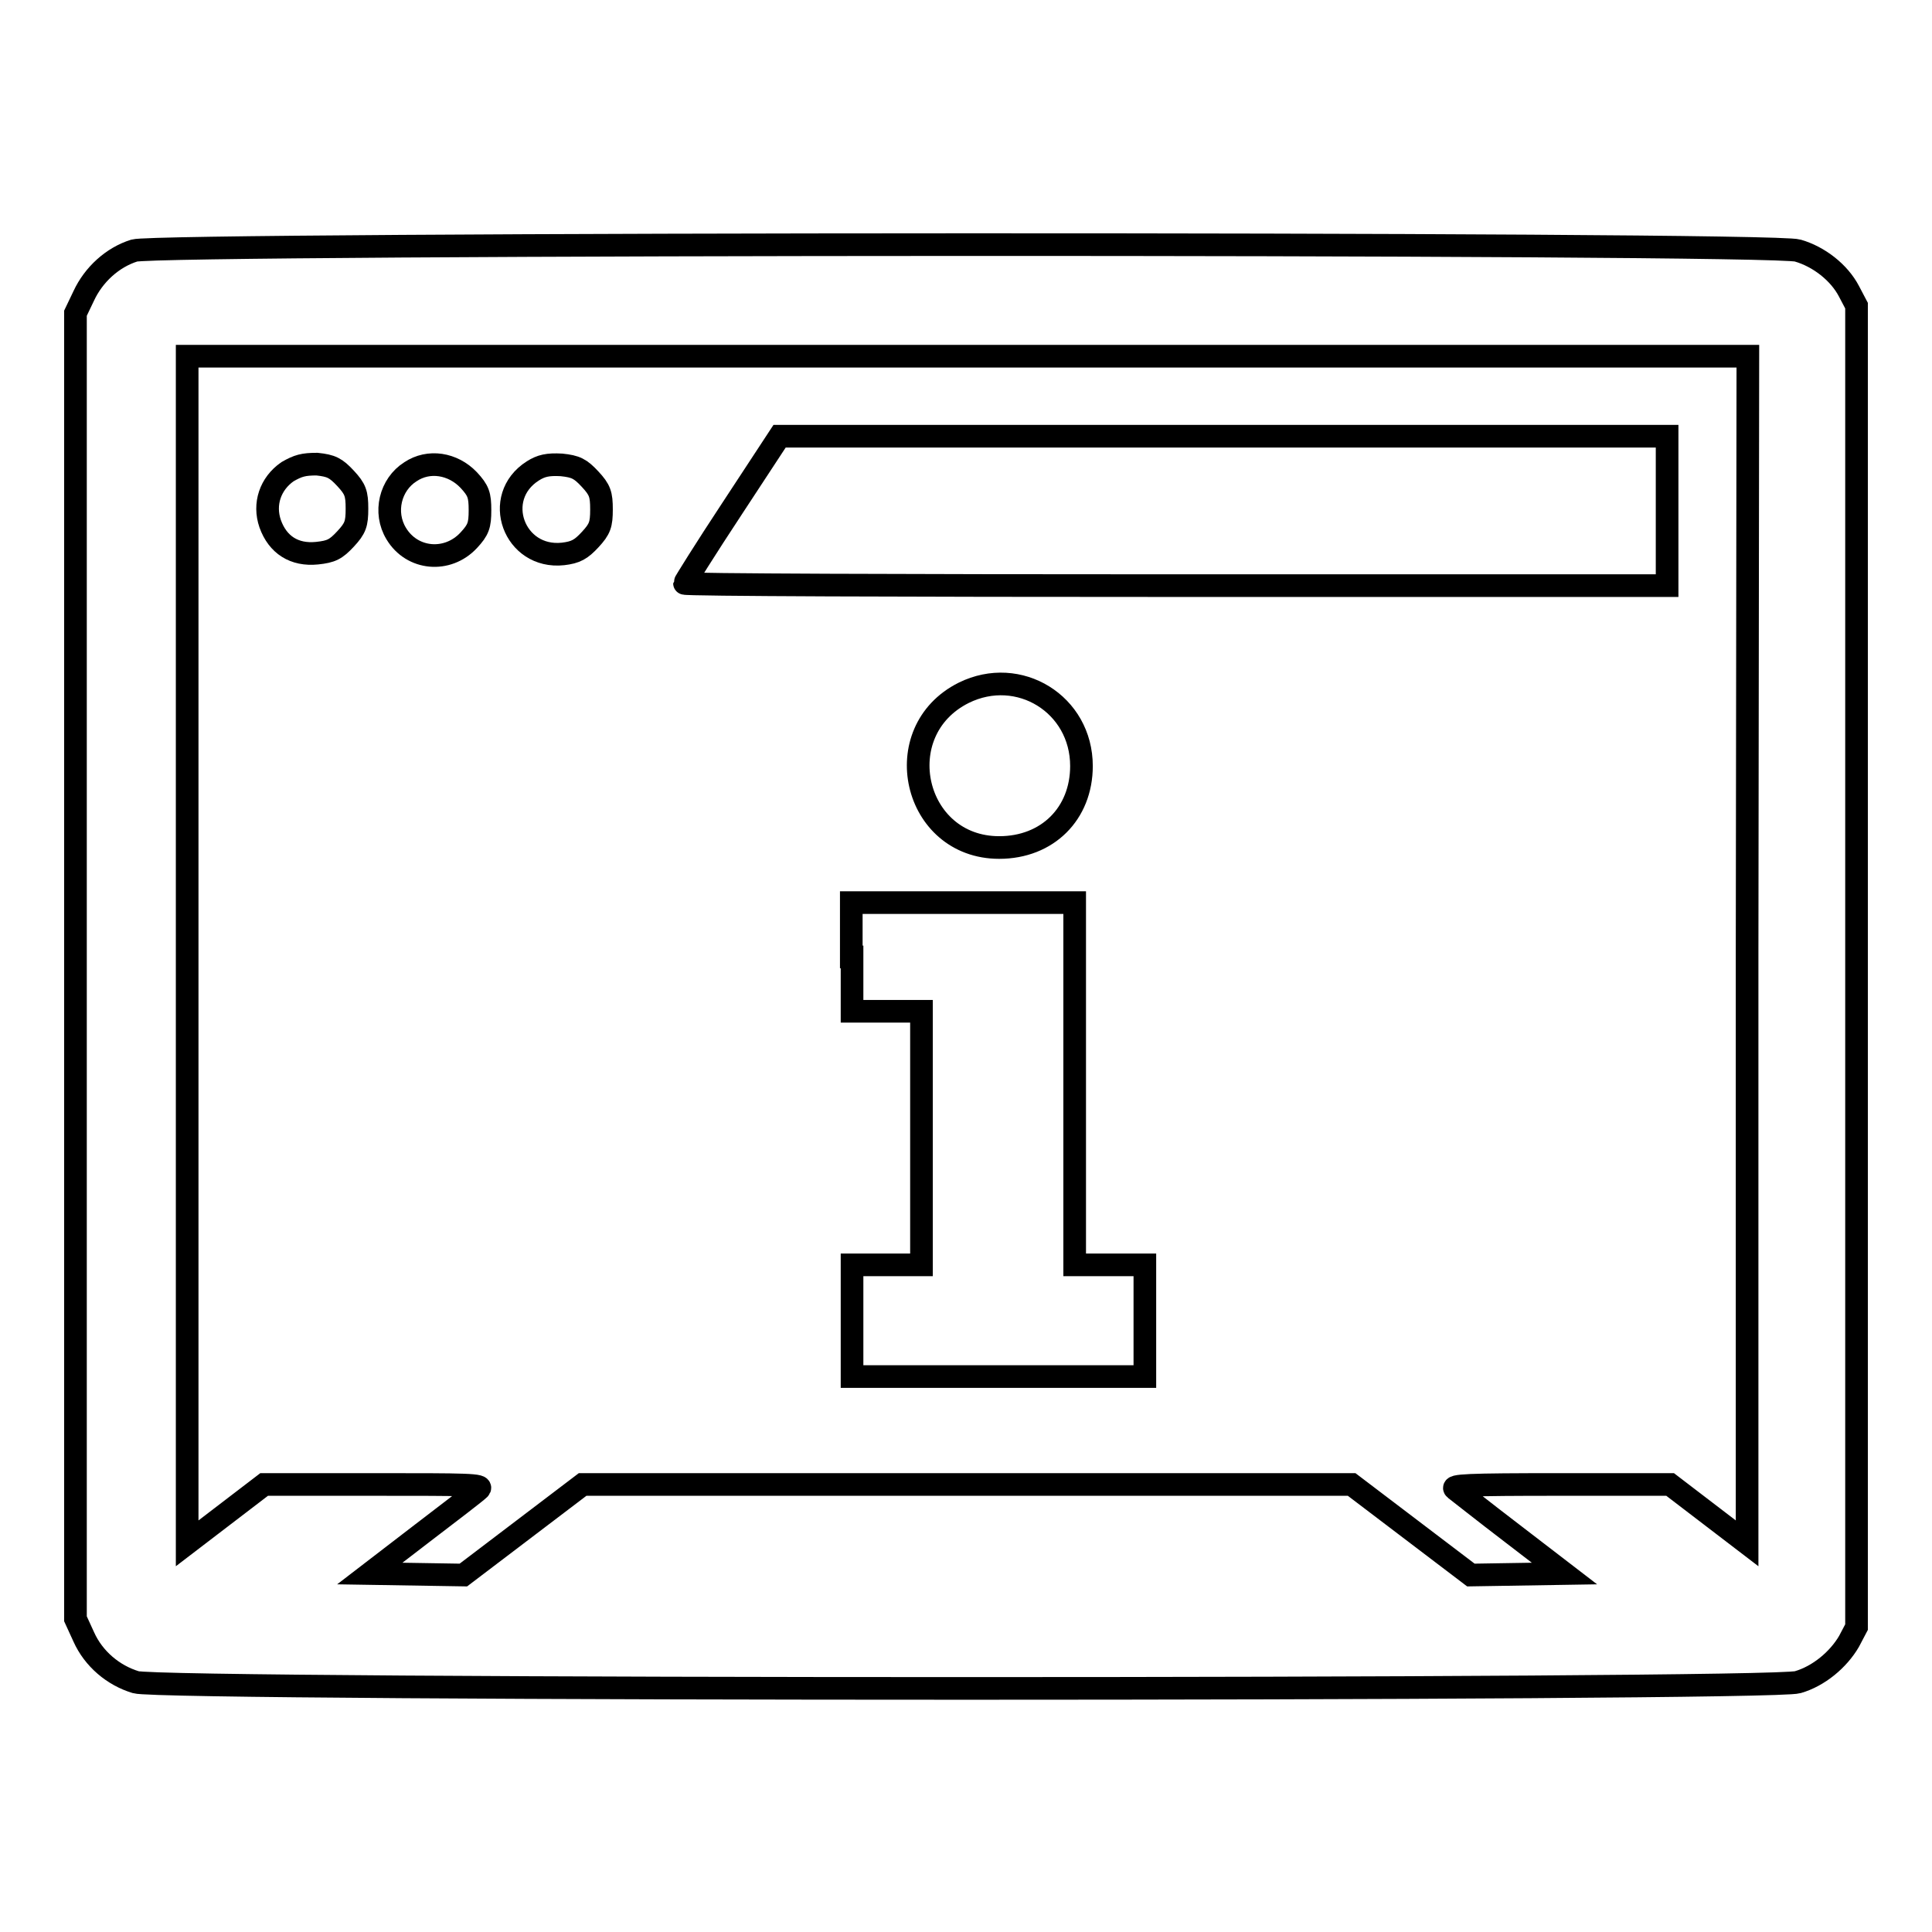
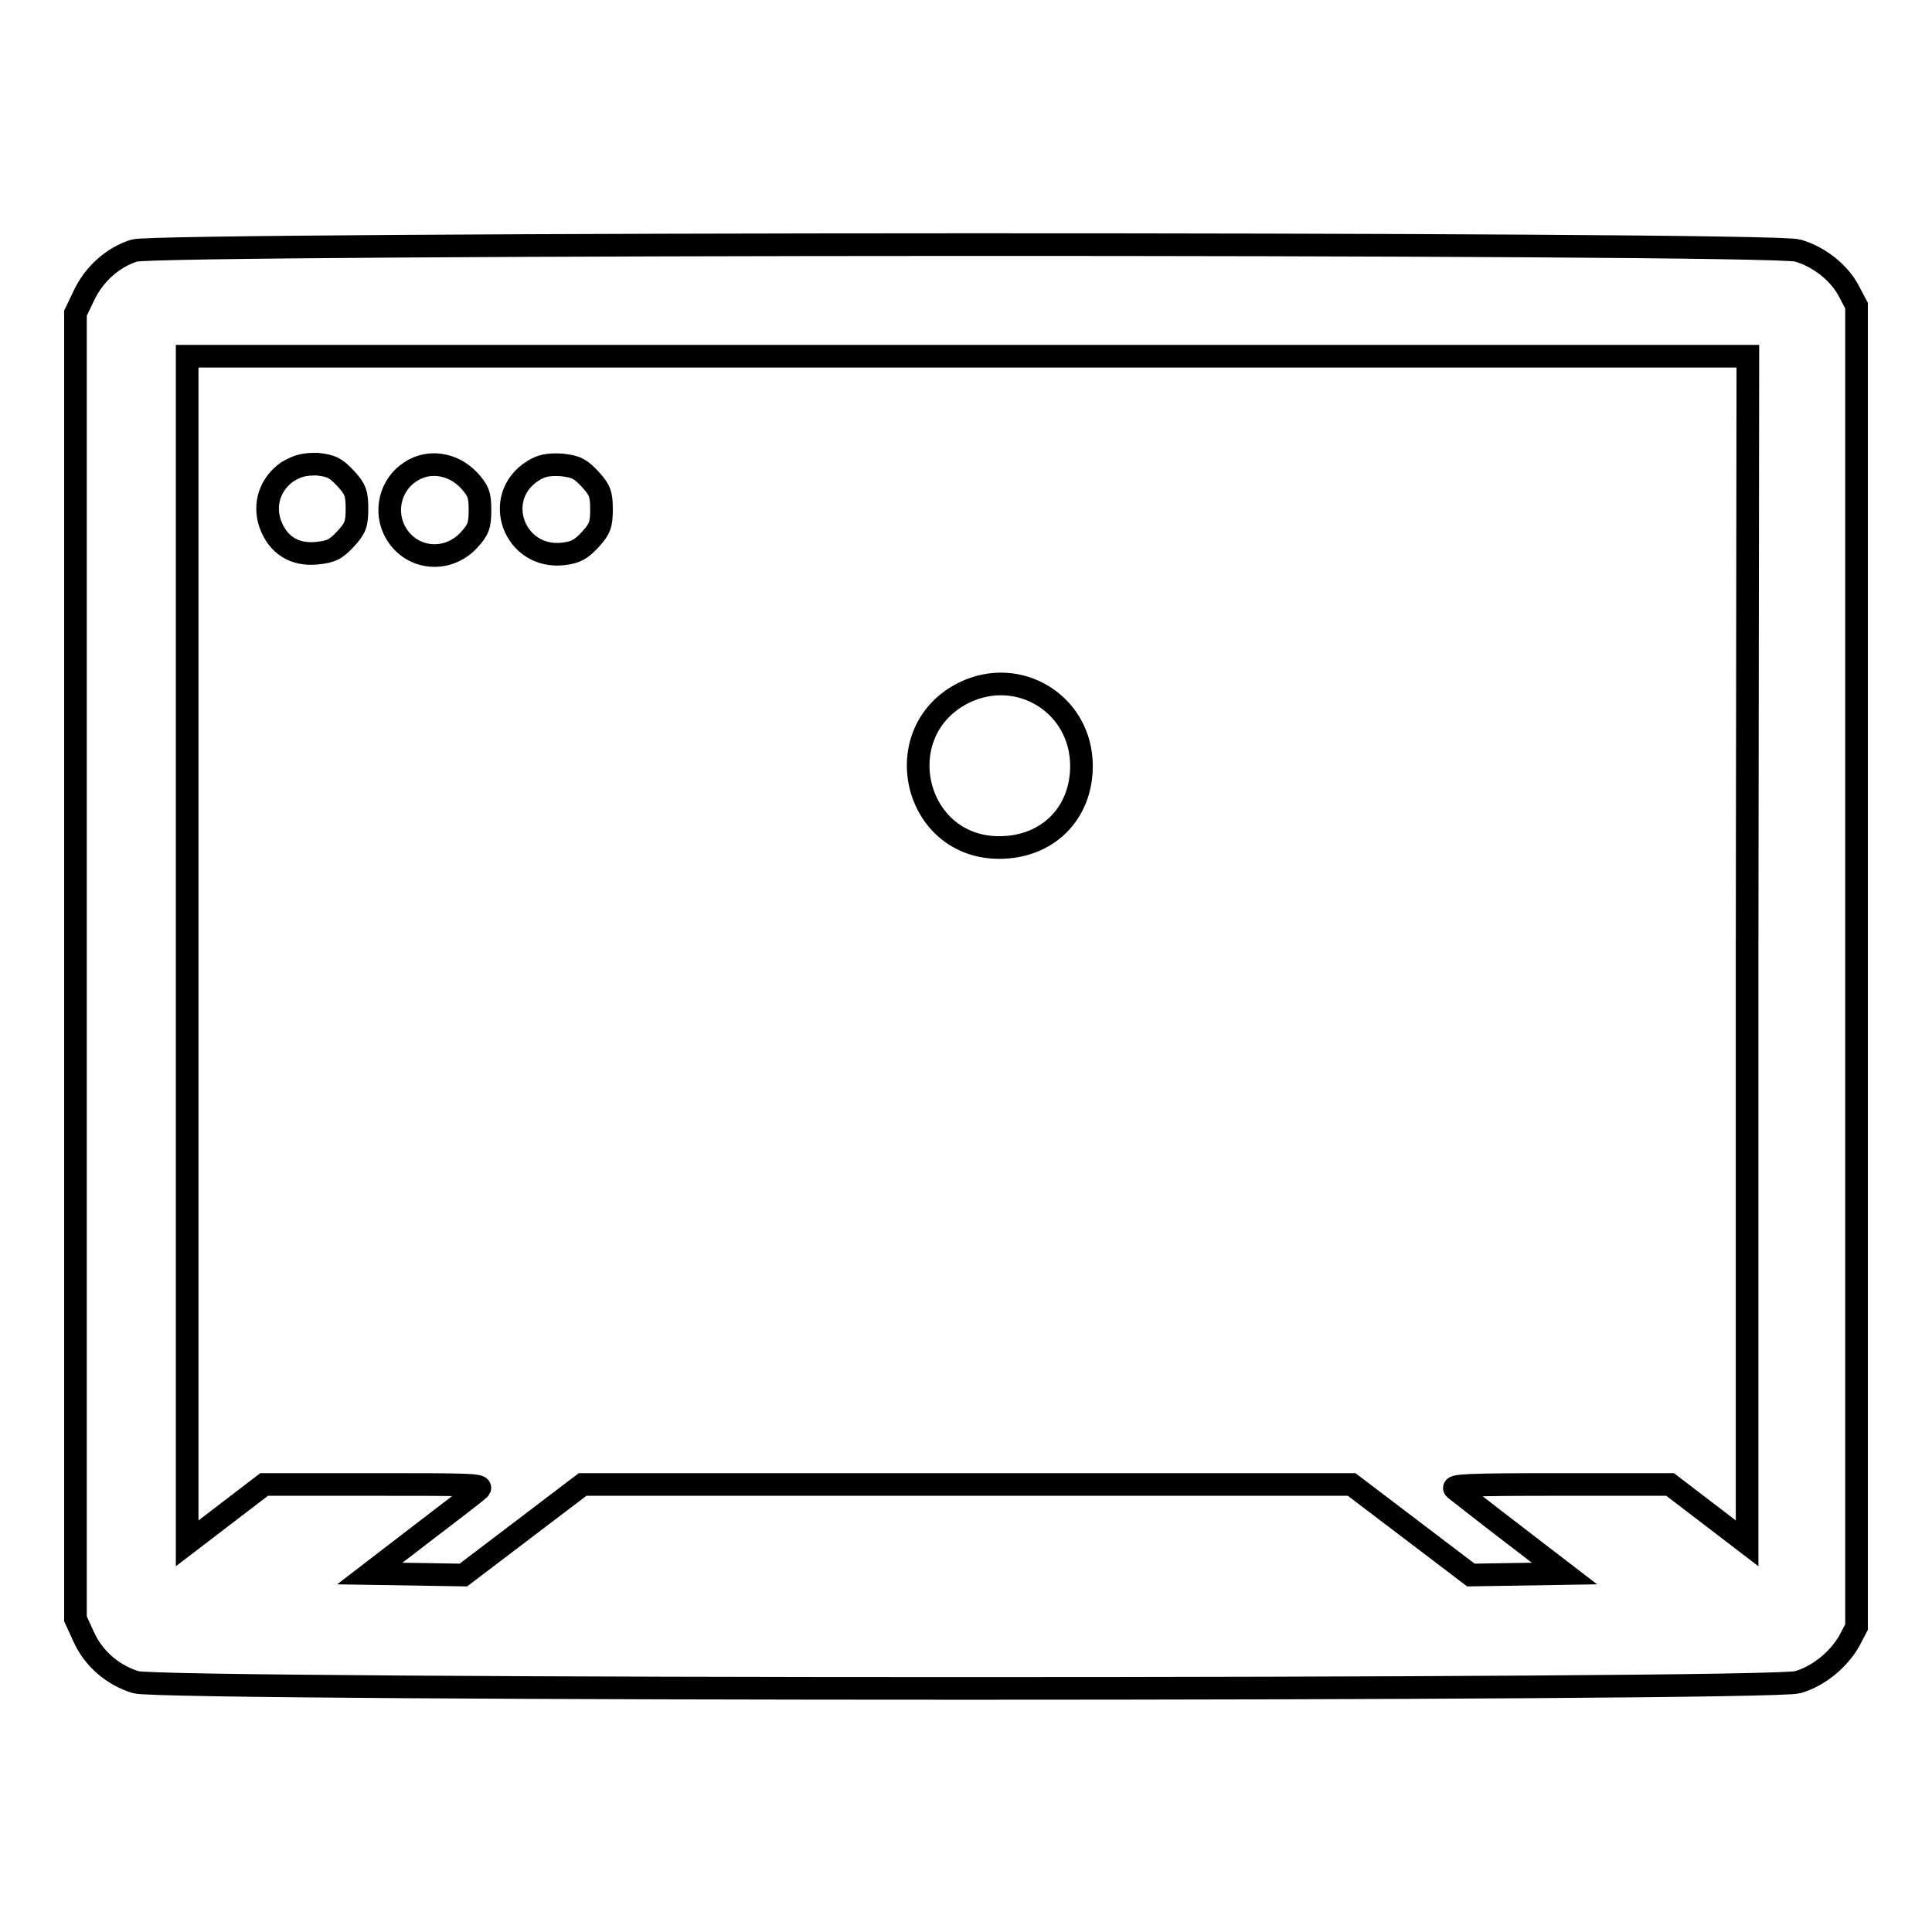
<svg xmlns="http://www.w3.org/2000/svg" version="1.1" x="0px" y="0px" viewBox="0 0 256 256" enable-background="new 0 0 256 256" xml:space="preserve">
  <g>
    <g>
      <g>
        <path stroke-width="3" fill-opacity="0" stroke="#000000" d="M17.8,33.2c-2.9,0.9-5.4,3.2-6.7,6L10,41.5V128v86.5l1.1,2.4c1.3,2.9,3.9,5.1,6.9,6c3.5,1.1,216.7,1.1,220.2,0c2.8-0.8,5.4-3,6.8-5.4l1-1.9V128V40.5l-1-1.9c-1.3-2.5-4-4.6-6.8-5.4C234.8,32.1,21.1,32.2,17.8,33.2z M231.5,125.9v78.6l-5.1-3.9l-5.1-3.9h-14.6c-12.3,0-14.5,0.1-13.9,0.6c0.4,0.3,3.8,3,7.6,5.9l6.9,5.3l-6.2,0.1l-6.2,0.1l-7.9-6l-7.9-6h-50.9H77.2l-7.9,6l-7.9,6l-6.2-0.1l-6.2-0.1l6.9-5.3c3.8-2.9,7.2-5.5,7.6-5.9c0.6-0.6-1.6-0.6-13.9-0.6H35l-5.1,3.9l-5.1,3.9v-78.6V47.2h103.4h103.4L231.5,125.9L231.5,125.9z" />
-         <path stroke-width="3" fill-opacity="0" stroke="#000000" d="M97,67.4c-3.5,5.3-6.3,9.8-6.3,9.9c0,0.2,29.3,0.3,65.1,0.3h65.1v-9.9v-9.9h-58.8h-58.8L97,67.4z" />
        <path stroke-width="3" fill-opacity="0" stroke="#000000" d="M38.1,62.5c-2.3,1.6-3.2,4.3-2.3,6.9c1,2.8,3.2,4.2,6.2,3.9c1.9-0.2,2.5-0.5,3.8-1.9s1.5-2,1.5-4s-0.2-2.6-1.5-4c-1.3-1.4-1.9-1.7-3.8-1.9C40.2,61.5,39.5,61.7,38.1,62.5z" />
        <path stroke-width="3" fill-opacity="0" stroke="#000000" d="M54.4,62.5c-2.7,1.7-3.6,5.4-1.9,8.2c2.1,3.5,6.8,3.9,9.6,0.9c1.3-1.4,1.5-2,1.5-4s-0.2-2.6-1.5-4C60,61.4,56.8,60.9,54.4,62.5z" />
        <path stroke-width="3" fill-opacity="0" stroke="#000000" d="M70.6,62.4c-5.5,3.5-2.5,11.7,4,11c1.7-0.2,2.4-0.6,3.6-1.9c1.3-1.4,1.5-2,1.5-4s-0.2-2.6-1.5-4c-1.3-1.4-1.9-1.7-3.8-1.9C72.6,61.5,71.7,61.7,70.6,62.4z" />
-         <path stroke-width="3" fill-opacity="0" stroke="#000000" d="M127.7,91.8c-10.2,5.1-6.7,20.5,4.7,20.5c6.4,0,10.9-4.5,10.9-10.8C143.3,93.3,135,88.2,127.7,91.8z" />
-         <path stroke-width="3" fill-opacity="0" stroke="#000000" d="M112.9,126.8v7.2h4.6h4.6v16.8v16.8h-4.6h-4.6v7.4v7.4h19.4h19.4V175v-7.4H147h-4.6v-24v-24h-14.8h-14.8V126.8z" />
+         <path stroke-width="3" fill-opacity="0" stroke="#000000" d="M127.7,91.8c-10.2,5.1-6.7,20.5,4.7,20.5c6.4,0,10.9-4.5,10.9-10.8C143.3,93.3,135,88.2,127.7,91.8" />
      </g>
    </g>
  </g>
</svg>